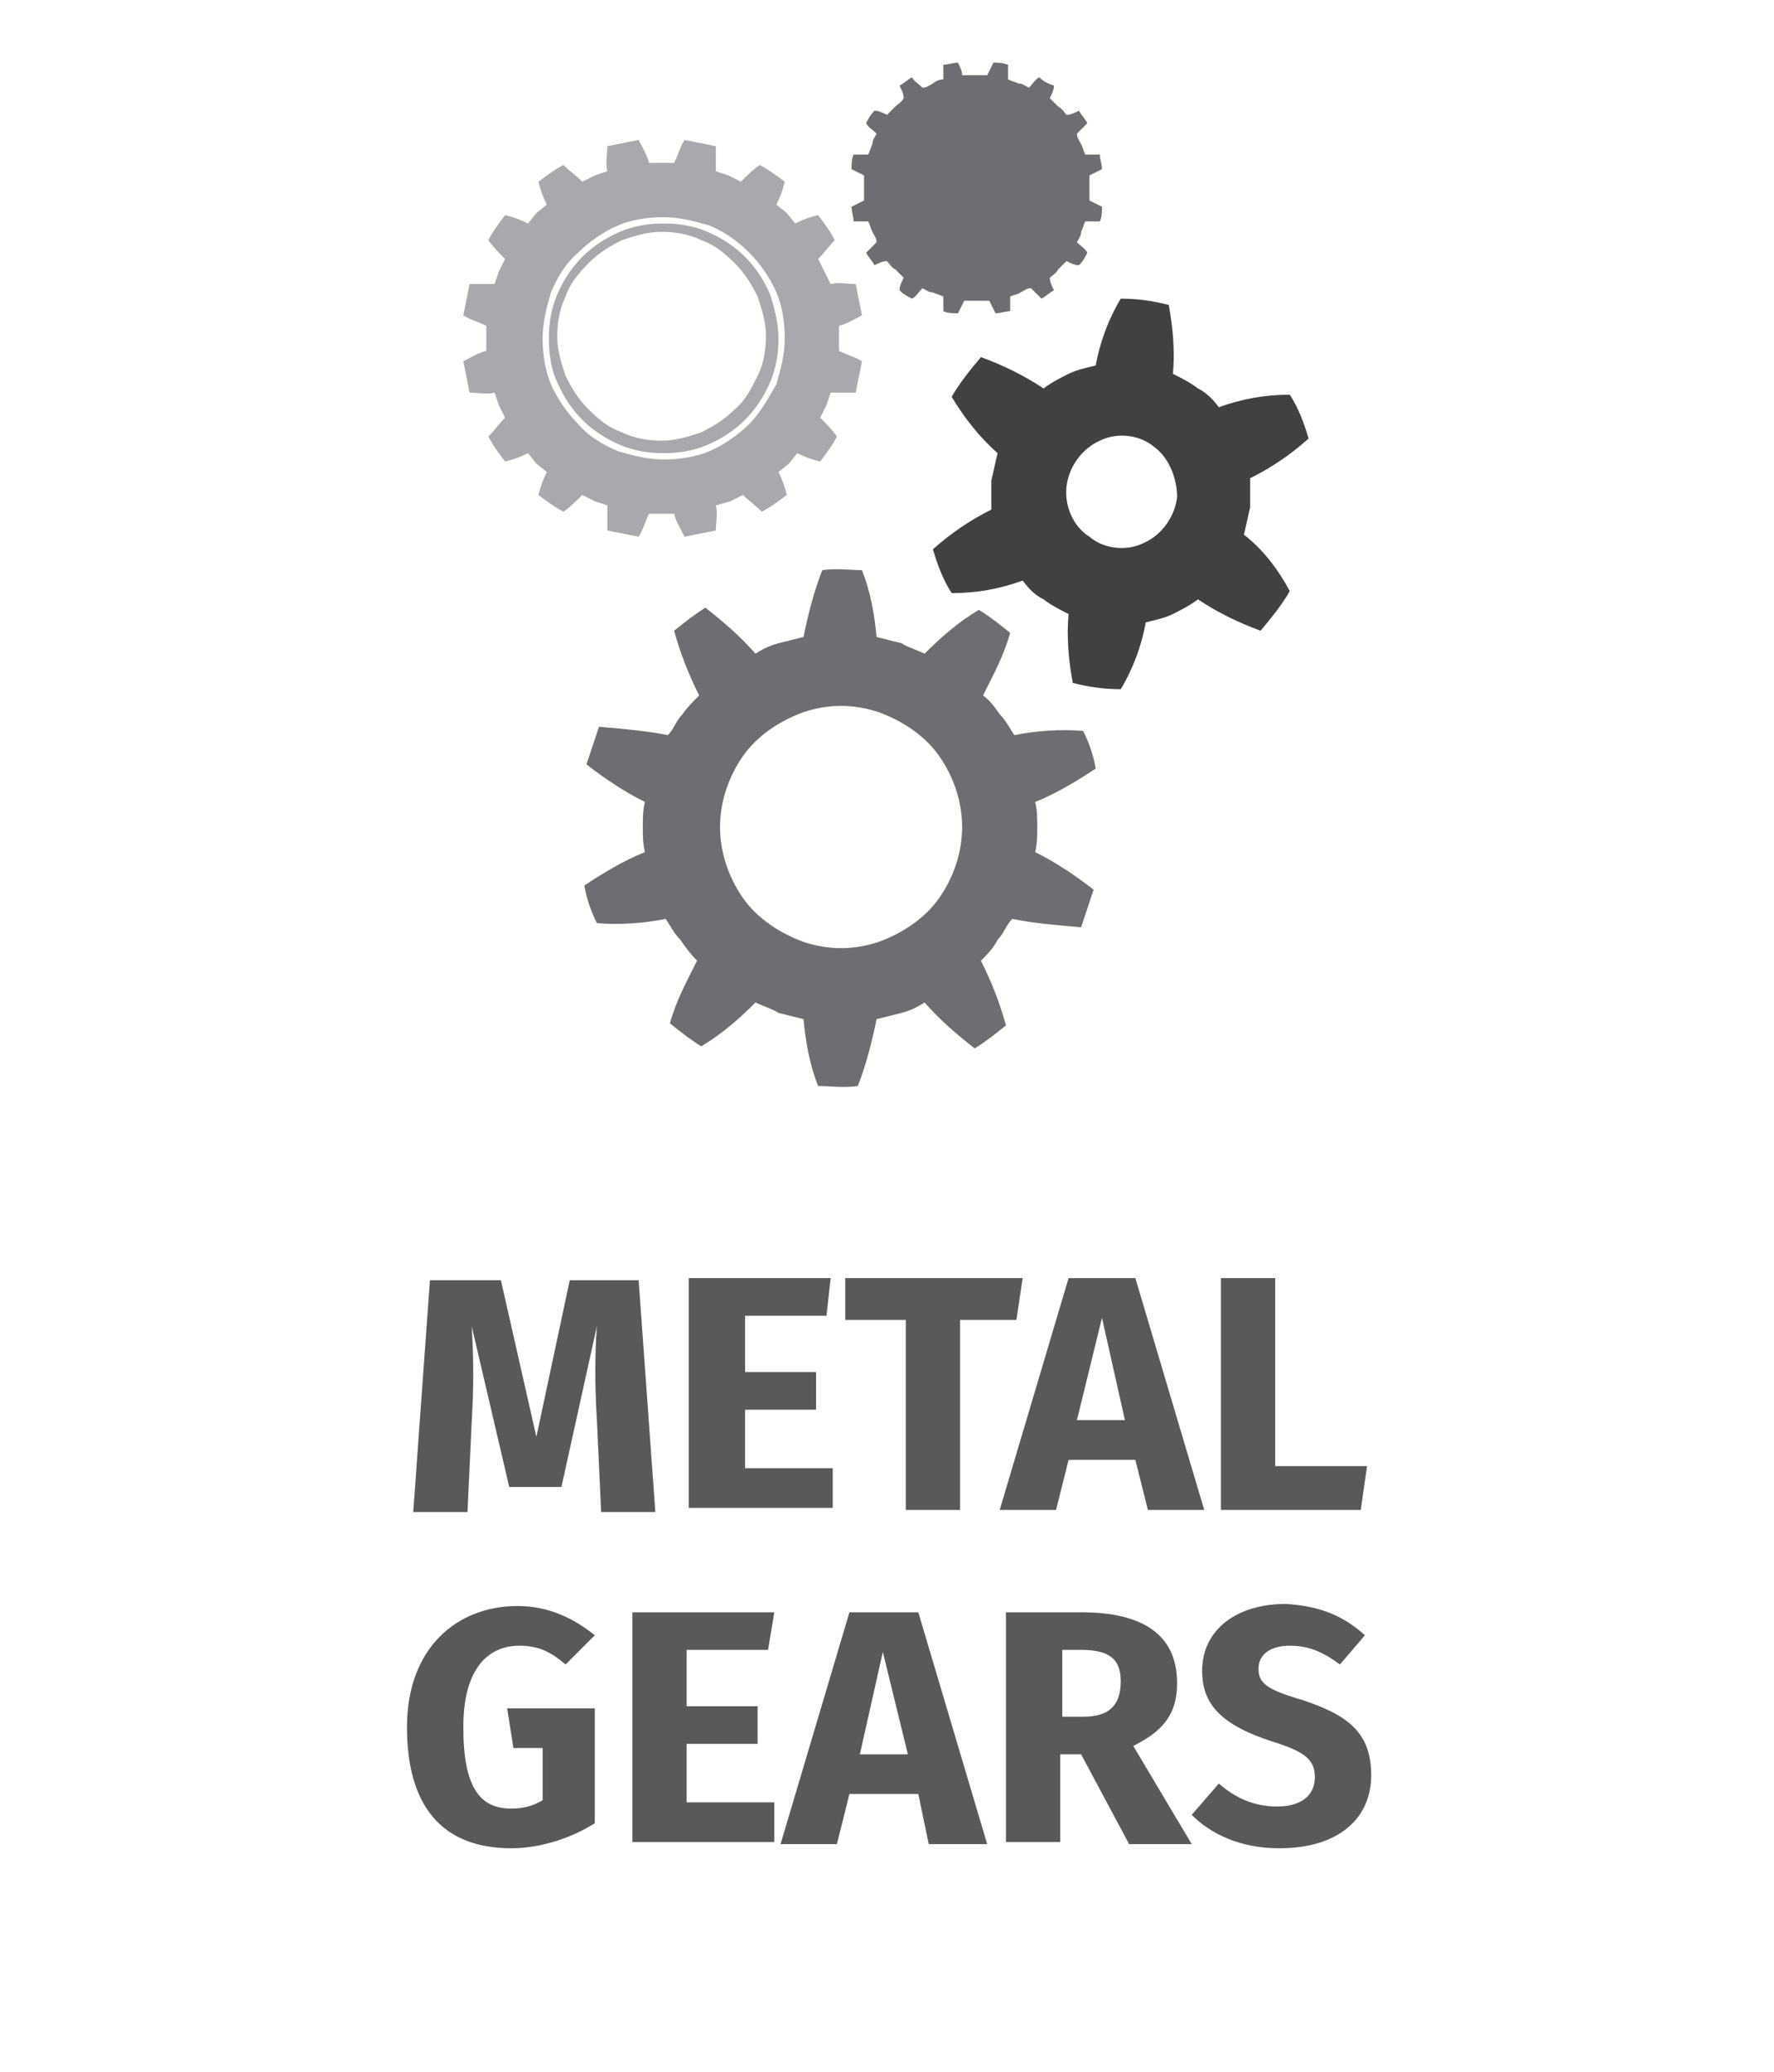
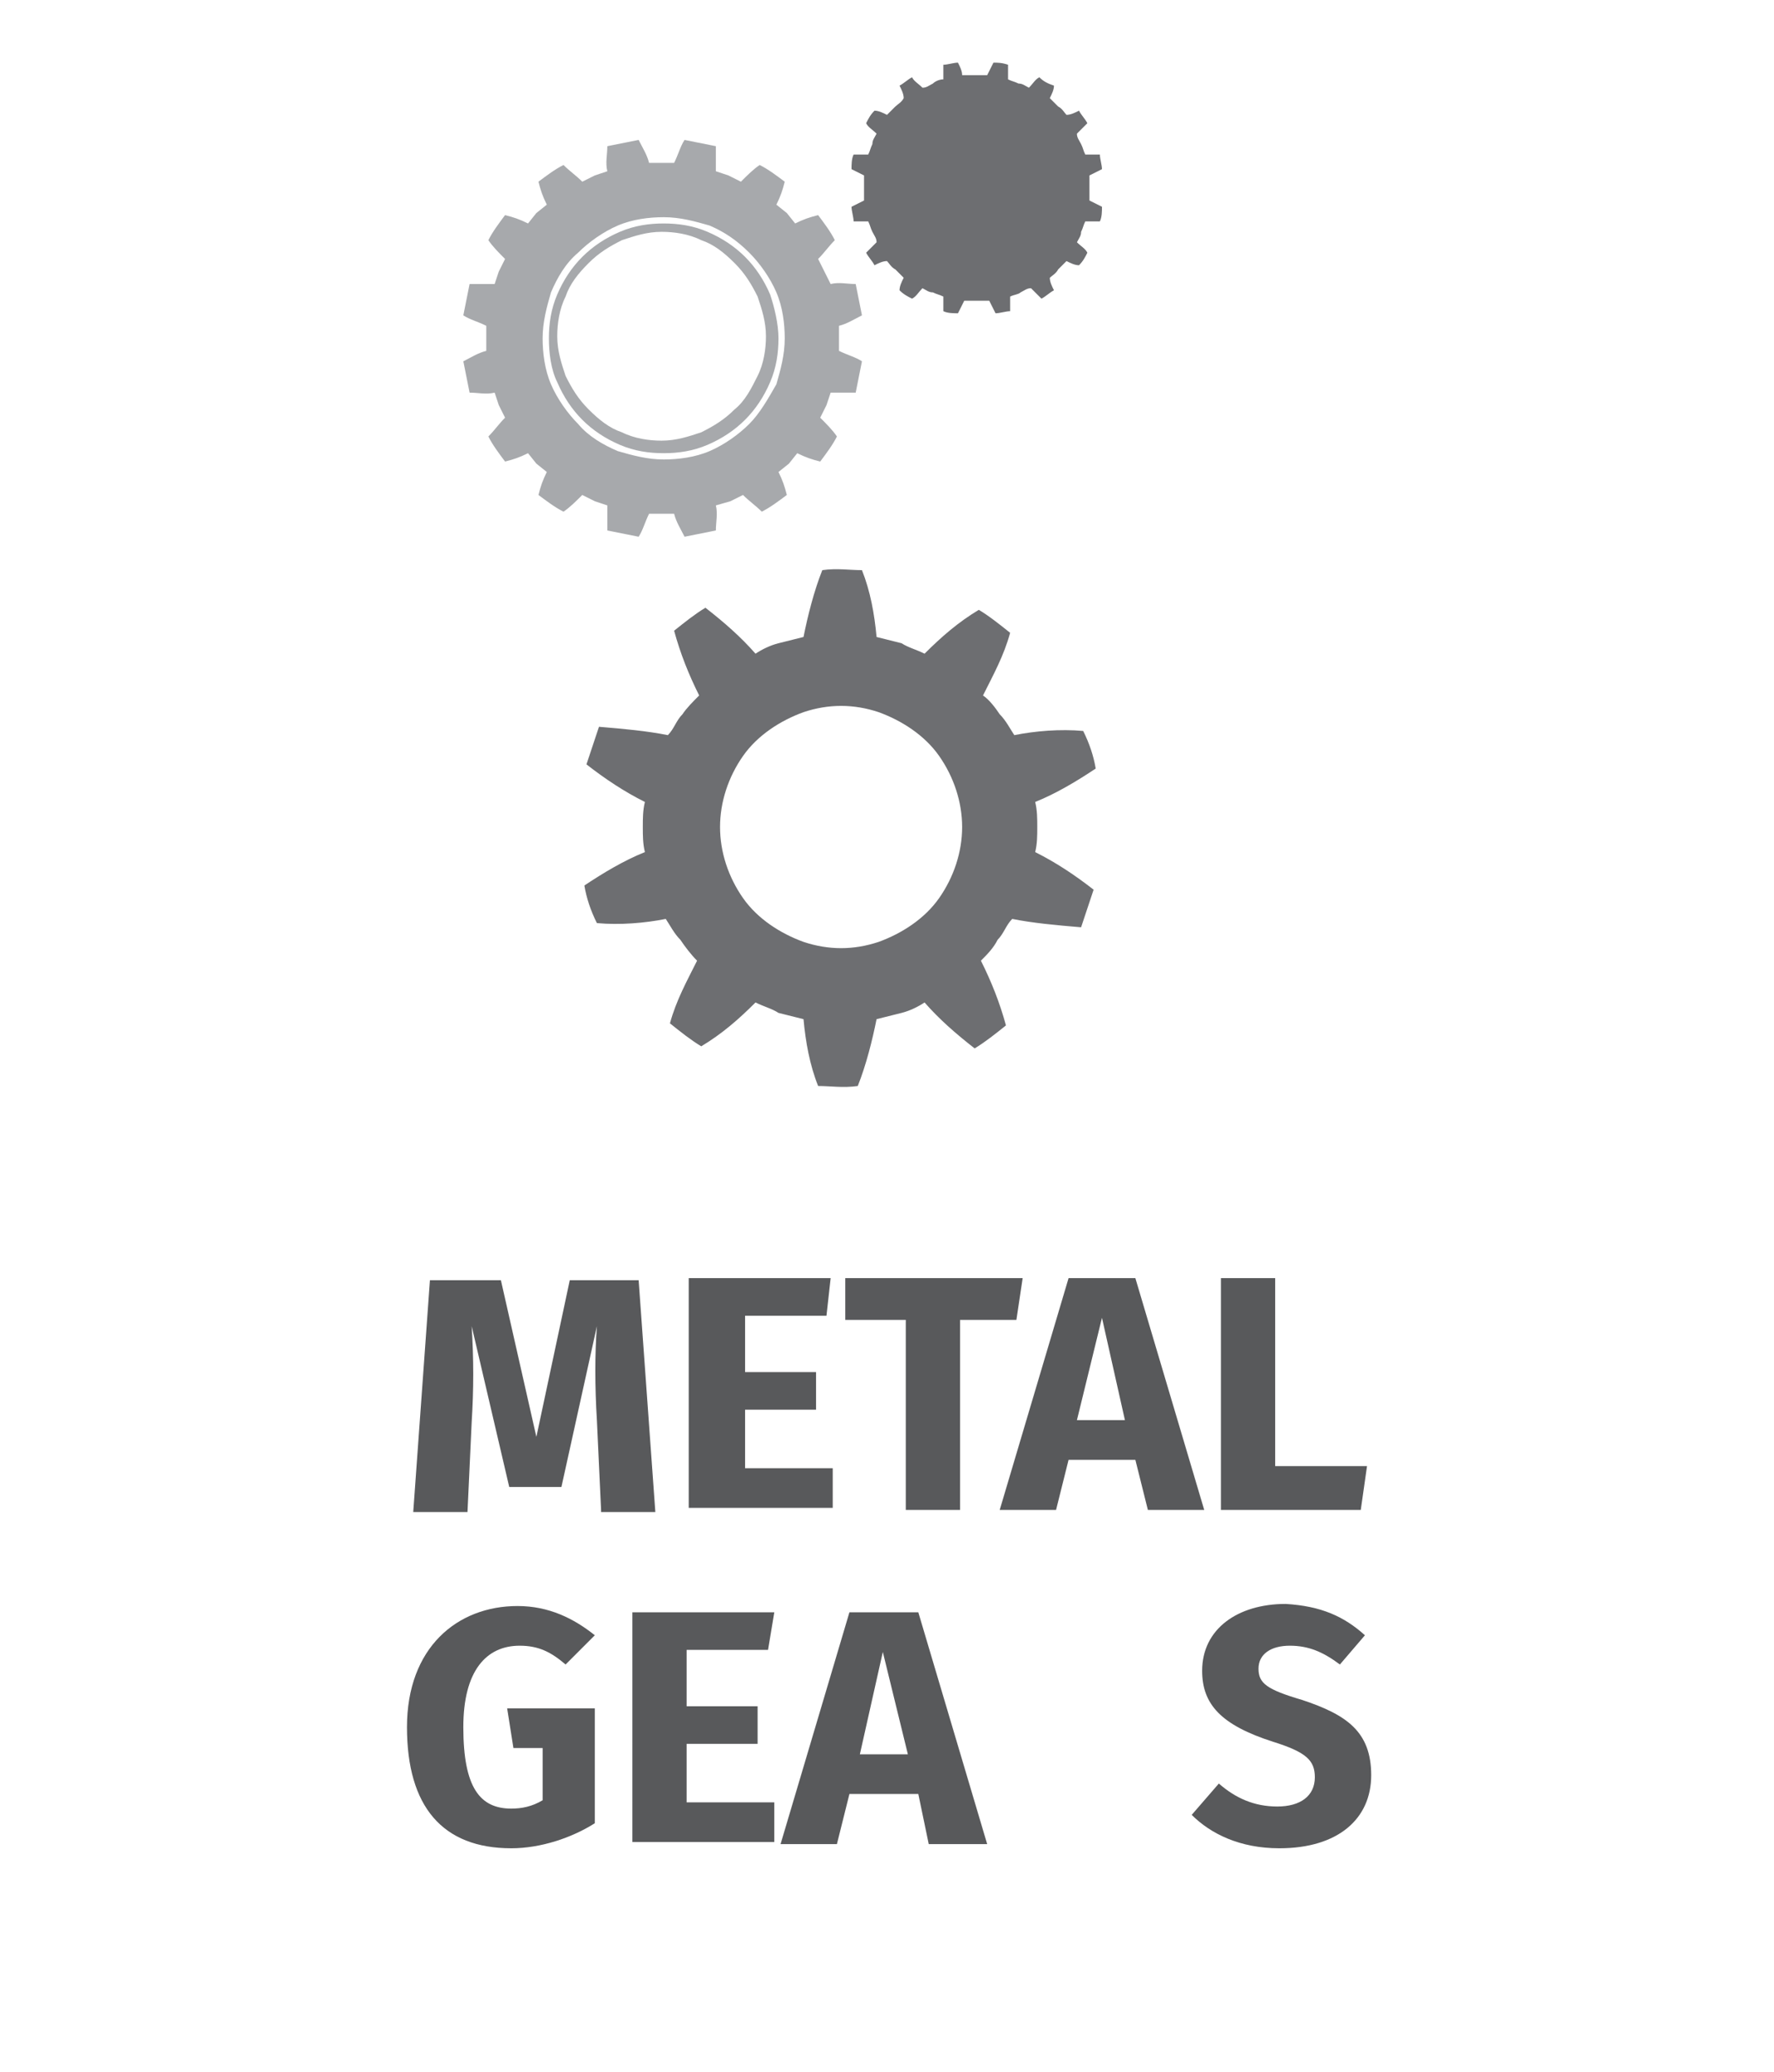
<svg xmlns="http://www.w3.org/2000/svg" version="1.1" id="Layer_1" x="0px" y="0px" viewBox="0 0 85 99.2" enable-background="new 0 0 85 99.2" xml:space="preserve">
  <rect x="0" y="0" fill="#FFFFFF" width="85" height="99.2" />
  <g>
    <g>
      <path fill="#58595B" d="M28.8,72.3l-0.2-4.3c-0.1-1.6-0.1-3.2,0-4.5l-1.7,7.7h-2.5l-1.8-7.7c0.1,1.6,0.1,3,0,4.6l-0.2,4.3h-2.6    l0.8-11.1H24l1.7,7.5l1.6-7.5h3.3l0.8,11.1H28.8z" />
      <path fill="#58595B" d="M35.7,63v2.7h3.4v1.8h-3.4v2.8h4.2v1.9H33V61.2h6.8L39.6,63H35.7z" />
      <path fill="#58595B" d="M46,63.2v9.1h-2.6v-9.1h-2.9v-2H49l-0.3,2H46z" />
      <path fill="#58595B" d="M51.2,69.9l-0.6,2.4h-2.7l3.3-11.1h3.2l3.3,11.1H55l-0.6-2.4H51.2z M52.8,63.1L51.6,68h2.3L52.8,63.1z" />
      <path fill="#58595B" d="M65.5,70.2l-0.3,2.1h-6.7V61.2h2.6v9H65.5z" />
      <path fill="#58595B" d="M28.5,78.3l-1.4,1.4c-0.7-0.6-1.3-0.9-2.2-0.9c-1.6,0-2.7,1.2-2.7,3.9c0,2.9,0.8,3.9,2.3,3.9    c0.5,0,1-0.1,1.5-0.4v-2.5h-1.4l-0.3-1.9h4.2v5.5c-1.1,0.7-2.6,1.2-4,1.2c-3.3,0-5-2-5-5.8c0-3.8,2.4-5.8,5.3-5.8    C26.3,76.9,27.5,77.5,28.5,78.3z" />
      <path fill="#58595B" d="M32.9,79v2.7h3.4v1.8h-3.4v2.8h4.2v1.9h-6.8V77.2h6.8L36.8,79H32.9z" />
      <path fill="#58595B" d="M40.7,85.9l-0.6,2.4h-2.7l3.3-11.1H44l3.3,11.1h-2.8L44,85.9H40.7z M42.3,79.1L41.2,84h2.3L42.3,79.1z" />
-       <path fill="#58595B" d="M50.8,84v4.2h-2.6V77.2h3.6c3,0,4.6,1.1,4.6,3.4c0,1.5-0.7,2.3-2.1,3l2.8,4.7h-3L51.8,84H50.8z M51.9,82.2    c1.2,0,1.8-0.5,1.8-1.7c0-1.1-0.6-1.5-1.9-1.5h-0.9v3.2H51.9z" />
      <path fill="#58595B" d="M65.4,78.3l-1.2,1.4c-0.8-0.6-1.5-0.9-2.4-0.9c-0.9,0-1.5,0.4-1.5,1.1s0.4,1,2.1,1.5    c2.1,0.7,3.3,1.5,3.3,3.6c0,2.1-1.6,3.5-4.4,3.5c-1.9,0-3.3-0.7-4.2-1.6l1.3-1.5c0.8,0.7,1.7,1.1,2.8,1.1c1.1,0,1.8-0.5,1.8-1.4    c0-0.8-0.4-1.2-2-1.7c-2.5-0.8-3.4-1.8-3.4-3.4c0-2,1.7-3.2,4-3.2C63.3,76.9,64.4,77.4,65.4,78.3z" />
    </g>
    <path fill="none" d="M37.1,14c-0.3-0.7-0.7-1.4-1.3-1.9c-0.5-0.5-1.2-1-1.9-1.3c-0.7-0.3-1.5-0.4-2.2-0.4c-0.8,0-1.5,0.2-2.2,0.4   c-0.7,0.3-1.4,0.7-1.9,1.3c-0.5,0.5-1,1.2-1.3,1.9c-0.3,0.7-0.4,1.5-0.4,2.2c0,0.8,0.2,1.5,0.4,2.2c0.3,0.7,0.7,1.4,1.3,1.9   c0.5,0.5,1.2,1,1.9,1.3c0.7,0.3,1.5,0.4,2.2,0.4c0.8,0,1.5-0.2,2.2-0.4c0.7-0.3,1.3-0.7,1.9-1.3c0.5-0.5,1-1.2,1.3-1.9   c0.3-0.7,0.4-1.5,0.4-2.2C37.6,15.4,37.4,14.7,37.1,14z M36.9,18.3c-0.3,0.7-0.7,1.3-1.2,1.8c-0.5,0.5-1.1,0.9-1.8,1.2   c-0.7,0.3-1.4,0.4-2.1,0.4c-0.7,0-1.4-0.1-2.1-0.4c-0.7-0.3-1.3-0.7-1.8-1.2c-0.5-0.5-0.9-1.1-1.2-1.8c-0.3-0.7-0.4-1.4-0.4-2.1   c0-0.7,0.1-1.5,0.4-2.1c0.3-0.7,0.7-1.3,1.2-1.8c0.5-0.5,1.1-0.9,1.8-1.2c0.7-0.3,1.4-0.4,2.1-0.4c0.7,0,1.4,0.1,2.1,0.4   c0.7,0.3,1.3,0.7,1.8,1.2c0.5,0.5,0.9,1.1,1.2,1.8c0.3,0.7,0.4,1.4,0.4,2.1C37.3,16.9,37.1,17.6,36.9,18.3z" />
-     <path fill="none" d="M36.3,14.3c-0.2-0.6-0.6-1.1-1.1-1.6c-0.5-0.5-1-0.8-1.6-1.1c-0.6-0.2-1.2-0.4-1.9-0.4c-0.6,0-1.3,0.1-1.9,0.4   c-0.6,0.2-1.1,0.6-1.6,1.1c-0.5,0.5-0.8,1-1.1,1.6c-0.2,0.6-0.4,1.2-0.4,1.9c0,0.6,0.1,1.3,0.4,1.9c0.2,0.6,0.6,1.1,1.1,1.6   c0.5,0.5,1,0.8,1.6,1.1c0.6,0.2,1.2,0.4,1.9,0.4c0.6,0,1.3-0.1,1.9-0.4c0.6-0.2,1.1-0.6,1.6-1.1c0.5-0.5,0.8-1,1.1-1.6   c0.2-0.6,0.4-1.2,0.4-1.9C36.6,15.5,36.5,14.9,36.3,14.3z" />
    <path fill="#A7A9AC" d="M40.2,16.2l0-0.6c0.4-0.1,0.7-0.3,1.1-0.5c-0.1-0.5-0.2-1-0.3-1.5c-0.4,0-0.8-0.1-1.2,0L39.5,13   c-0.1-0.2-0.2-0.4-0.3-0.6c0.3-0.3,0.5-0.6,0.8-0.9c-0.2-0.4-0.5-0.8-0.8-1.2c-0.4,0.1-0.7,0.2-1.1,0.4l-0.4-0.5l-0.5-0.4   c0.2-0.4,0.3-0.7,0.4-1.1c-0.4-0.3-0.8-0.6-1.2-0.8c-0.3,0.2-0.6,0.5-0.9,0.8c-0.2-0.1-0.4-0.2-0.6-0.3l-0.6-0.2c0-0.4,0-0.8,0-1.2   c-0.5-0.1-1-0.2-1.5-0.3c-0.2,0.3-0.3,0.7-0.5,1.1l-0.6,0l-0.6,0c-0.1-0.4-0.3-0.7-0.5-1.1c-0.5,0.1-1,0.2-1.5,0.3   c0,0.4-0.1,0.8,0,1.2l-0.6,0.2c-0.2,0.1-0.4,0.2-0.6,0.3c-0.3-0.3-0.6-0.5-0.9-0.8c-0.4,0.2-0.8,0.5-1.2,0.8   c0.1,0.4,0.2,0.7,0.4,1.1l-0.5,0.4l-0.4,0.5c-0.4-0.2-0.7-0.3-1.1-0.4c-0.3,0.4-0.6,0.8-0.8,1.2c0.2,0.3,0.5,0.6,0.8,0.9   c-0.1,0.2-0.2,0.4-0.3,0.6l-0.2,0.6c-0.4,0-0.8,0-1.2,0c-0.1,0.5-0.2,1-0.3,1.5c0.3,0.2,0.7,0.3,1.1,0.5l0,0.6l0,0.6   c-0.4,0.1-0.7,0.3-1.1,0.5c0.1,0.5,0.2,1,0.3,1.5c0.4,0,0.8,0.1,1.2,0l0.2,0.6c0.1,0.2,0.2,0.4,0.3,0.6c-0.3,0.3-0.5,0.6-0.8,0.9   c0.2,0.4,0.5,0.8,0.8,1.2c0.4-0.1,0.7-0.2,1.1-0.4l0.4,0.5l0.5,0.4c-0.2,0.4-0.3,0.7-0.4,1.1c0.4,0.3,0.8,0.6,1.2,0.8   c0.3-0.2,0.6-0.5,0.9-0.8c0.2,0.1,0.4,0.2,0.6,0.3l0.6,0.2c0,0.4,0,0.8,0,1.2c0.5,0.1,1,0.2,1.5,0.3c0.2-0.3,0.3-0.7,0.5-1.1l0.6,0   l0.6,0c0.1,0.4,0.3,0.7,0.5,1.1c0.5-0.1,1-0.2,1.5-0.3c0-0.4,0.1-0.8,0-1.2L35,24c0.2-0.1,0.4-0.2,0.6-0.3c0.3,0.3,0.6,0.5,0.9,0.8   c0.4-0.2,0.8-0.5,1.2-0.8c-0.1-0.4-0.2-0.7-0.4-1.1l0.5-0.4l0.4-0.5c0.4,0.2,0.7,0.3,1.1,0.4c0.3-0.4,0.6-0.8,0.8-1.2   c-0.2-0.3-0.5-0.6-0.8-0.9c0.1-0.2,0.2-0.4,0.3-0.6l0.2-0.6c0.4,0,0.8,0,1.2,0c0.1-0.5,0.2-1,0.3-1.5c-0.3-0.2-0.7-0.3-1.1-0.5   L40.2,16.2z M35.9,20.3c-0.5,0.5-1.2,1-1.9,1.3c-0.7,0.3-1.5,0.4-2.2,0.4c-0.8,0-1.5-0.2-2.2-0.4c-0.7-0.3-1.4-0.7-1.9-1.3   c-0.5-0.5-1-1.2-1.3-1.9c-0.3-0.7-0.4-1.5-0.4-2.2c0-0.8,0.2-1.5,0.4-2.2c0.3-0.7,0.7-1.4,1.3-1.9c0.5-0.5,1.2-1,1.9-1.3   c0.7-0.3,1.5-0.4,2.2-0.4c0.8,0,1.5,0.2,2.2,0.4c0.7,0.3,1.3,0.7,1.9,1.3c0.5,0.5,1,1.2,1.3,1.9c0.3,0.7,0.4,1.5,0.4,2.2   c0,0.8-0.2,1.5-0.4,2.2C36.8,19.1,36.4,19.8,35.9,20.3z" />
    <path fill="#A7A9AC" d="M36.9,14.1c-0.3-0.7-0.7-1.3-1.2-1.8c-0.5-0.5-1.1-0.9-1.8-1.2c-0.7-0.3-1.4-0.4-2.1-0.4   c-0.7,0-1.4,0.1-2.1,0.4c-0.7,0.3-1.3,0.7-1.8,1.2c-0.5,0.5-0.9,1.1-1.2,1.8c-0.3,0.7-0.4,1.4-0.4,2.1c0,0.7,0.1,1.5,0.4,2.1   c0.3,0.7,0.7,1.3,1.2,1.8c0.5,0.5,1.1,0.9,1.8,1.2c0.7,0.3,1.4,0.4,2.1,0.4c0.7,0,1.4-0.1,2.1-0.4c0.7-0.3,1.3-0.7,1.8-1.2   c0.5-0.5,0.9-1.1,1.2-1.8c0.3-0.7,0.4-1.4,0.4-2.1C37.3,15.5,37.1,14.7,36.9,14.1z M35.2,19.6c-0.5,0.5-1,0.8-1.6,1.1   c-0.6,0.2-1.2,0.4-1.9,0.4c-0.6,0-1.3-0.1-1.9-0.4c-0.6-0.2-1.1-0.6-1.6-1.1c-0.5-0.5-0.8-1-1.1-1.6c-0.2-0.6-0.4-1.2-0.4-1.9   c0-0.6,0.1-1.3,0.4-1.9c0.2-0.6,0.6-1.1,1.1-1.6c0.5-0.5,1-0.8,1.6-1.1c0.6-0.2,1.2-0.4,1.9-0.4c0.6,0,1.3,0.1,1.9,0.4   c0.6,0.2,1.1,0.6,1.6,1.1c0.5,0.5,0.8,1,1.1,1.6c0.2,0.6,0.4,1.2,0.4,1.9c0,0.6-0.1,1.3-0.4,1.9C36,18.6,35.7,19.2,35.2,19.6z" />
    <path fill="none" d="M45,36.2c-0.7-1-1.8-1.7-2.9-2.1c-1.2-0.4-2.4-0.4-3.6,0c-1.1,0.4-2.2,1.1-2.9,2.1c-0.7,1-1.1,2.2-1.1,3.4   c0,1.2,0.4,2.4,1.1,3.4c0.7,1,1.8,1.7,2.9,2.1c1.2,0.4,2.4,0.4,3.6,0c1.1-0.4,2.2-1.1,2.9-2.1c0.7-1,1.1-2.2,1.1-3.4   C46.1,38.4,45.7,37.2,45,36.2z" />
    <path fill="#6D6E71" d="M49.7,39.6c0-0.4,0-0.8-0.1-1.2c1-0.4,2-1,2.9-1.6c-0.1-0.6-0.3-1.2-0.6-1.8c-1.1-0.1-2.3,0-3.3,0.2   c-0.2-0.3-0.4-0.7-0.7-1c-0.2-0.3-0.5-0.7-0.8-0.9c0.5-1,1-1.9,1.3-3c-0.5-0.4-1-0.8-1.5-1.1c-1,0.6-1.8,1.3-2.6,2.1   c-0.4-0.2-0.8-0.3-1.1-0.5c-0.4-0.1-0.8-0.2-1.2-0.3c-0.1-1.1-0.3-2.2-0.7-3.2c-0.6,0-1.2-0.1-1.9,0c-0.4,1-0.7,2.2-0.9,3.2   c-0.4,0.1-0.8,0.2-1.2,0.3c-0.4,0.1-0.8,0.3-1.1,0.5c-0.7-0.8-1.5-1.5-2.4-2.2c-0.5,0.3-1,0.7-1.5,1.1c0.3,1.1,0.7,2.1,1.2,3.1   c-0.3,0.3-0.6,0.6-0.8,0.9c-0.3,0.3-0.4,0.7-0.7,1c-1-0.2-2.1-0.3-3.3-0.4c-0.2,0.6-0.4,1.2-0.6,1.8c0.9,0.7,1.8,1.3,2.8,1.8   c-0.1,0.4-0.1,0.8-0.1,1.2c0,0.4,0,0.8,0.1,1.2c-1,0.4-2,1-2.9,1.6c0.1,0.6,0.3,1.2,0.6,1.8c1.1,0.1,2.3,0,3.3-0.2   c0.2,0.3,0.4,0.7,0.7,1c0.2,0.3,0.5,0.7,0.8,1c-0.5,1-1,1.9-1.3,3c0.5,0.4,1,0.8,1.5,1.1c1-0.6,1.8-1.3,2.6-2.1   c0.4,0.2,0.8,0.3,1.1,0.5c0.4,0.1,0.8,0.2,1.2,0.3c0.1,1.1,0.3,2.2,0.7,3.2c0.6,0,1.2,0.1,1.9,0c0.4-1,0.7-2.2,0.9-3.2   c0.4-0.1,0.8-0.2,1.2-0.3c0.4-0.1,0.8-0.3,1.1-0.5c0.7,0.8,1.5,1.5,2.4,2.2c0.5-0.3,1-0.7,1.5-1.1c-0.3-1.1-0.7-2.1-1.2-3.1   c0.3-0.3,0.6-0.6,0.8-1c0.3-0.3,0.4-0.7,0.7-1c1,0.2,2.1,0.3,3.3,0.4c0.2-0.6,0.4-1.2,0.6-1.8c-0.9-0.7-1.8-1.3-2.8-1.8   C49.7,40.4,49.7,40,49.7,39.6z M42.1,45.1c-1.2,0.4-2.4,0.4-3.6,0c-1.1-0.4-2.2-1.1-2.9-2.1c-0.7-1-1.1-2.2-1.1-3.4   c0-1.2,0.4-2.4,1.1-3.4c0.7-1,1.8-1.7,2.9-2.1c1.2-0.4,2.4-0.4,3.6,0c1.1,0.4,2.2,1.1,2.9,2.1c0.7,1,1.1,2.2,1.1,3.4   c0,1.2-0.4,2.4-1.1,3.4C44.3,44,43.2,44.7,42.1,45.1z" />
    <path fill="none" d="M55.3,21.4c-0.7-0.6-1.8-0.7-2.6-0.3c-0.9,0.4-1.5,1.2-1.6,2.2c-0.1,0.9,0.3,1.9,1.1,2.4   c0.7,0.6,1.8,0.7,2.6,0.3c0.9-0.4,1.5-1.2,1.6-2.2C56.4,22.9,56,21.9,55.3,21.4z" />
-     <path fill="#414042" d="M59.6,25.6c0.1-0.4,0.2-0.9,0.3-1.3c0-0.5,0-0.9,0-1.4c1-0.5,1.9-1.1,2.8-1.9c-0.2-0.7-0.5-1.5-0.9-2.1   c-1.2,0-2.3,0.2-3.4,0.6c-0.3-0.4-0.6-0.7-1-0.9c-0.4-0.3-0.8-0.5-1.2-0.7c0.1-1.1,0-2.2-0.2-3.3c-0.8-0.2-1.5-0.3-2.3-0.3   c-0.6,1-1,2.1-1.2,3.2c-0.4,0.1-0.9,0.2-1.3,0.4c-0.4,0.2-0.8,0.4-1.2,0.7c-0.9-0.6-1.9-1.1-3-1.5c-0.5,0.6-1,1.2-1.4,1.9   c0.6,1,1.3,1.9,2.2,2.7c-0.1,0.4-0.2,0.9-0.3,1.3c0,0.5,0,0.9,0,1.4c-1,0.5-1.9,1.1-2.8,1.9c0.2,0.7,0.5,1.5,0.9,2.1   c1.2,0,2.3-0.2,3.4-0.6c0.3,0.4,0.6,0.7,1,0.9c0.4,0.3,0.8,0.5,1.2,0.7c-0.1,1.1,0,2.2,0.2,3.3c0.8,0.2,1.5,0.3,2.3,0.3   c0.6-1,1-2.1,1.2-3.2c0.4-0.1,0.9-0.2,1.3-0.4c0.4-0.2,0.8-0.4,1.2-0.7c0.9,0.6,1.9,1.1,3,1.5c0.5-0.6,1-1.2,1.4-1.9   C61.2,27.2,60.5,26.3,59.6,25.6z M56.4,23.8c-0.1,0.9-0.7,1.8-1.6,2.2c-0.8,0.4-1.9,0.3-2.6-0.3c-0.8-0.5-1.2-1.5-1.1-2.4   c0.1-0.9,0.7-1.8,1.6-2.2c0.8-0.4,1.9-0.3,2.6,0.3C56,21.9,56.4,22.9,56.4,23.8z" />
    <path fill="#6D6E71" d="M52.2,9l0-0.6c0.2-0.1,0.4-0.2,0.6-0.3c0-0.2-0.1-0.5-0.1-0.7c-0.2,0-0.4,0-0.7,0c-0.1-0.2-0.1-0.3-0.2-0.5   c-0.1-0.2-0.2-0.3-0.2-0.5c0.2-0.2,0.3-0.3,0.5-0.5c-0.1-0.2-0.3-0.4-0.4-0.6c-0.2,0.1-0.4,0.2-0.6,0.2c-0.1-0.1-0.2-0.3-0.4-0.4   c-0.1-0.1-0.3-0.3-0.4-0.4c0.1-0.2,0.2-0.4,0.2-0.6C50.2,4,50,3.9,49.8,3.7c-0.2,0.1-0.3,0.3-0.5,0.5C49.1,4.1,49,4,48.8,4   c-0.2-0.1-0.3-0.1-0.5-0.2c0-0.2,0-0.4,0-0.7C48,3,47.8,3,47.6,3c-0.1,0.2-0.2,0.4-0.3,0.6l-0.6,0l-0.6,0C46.1,3.4,46,3.2,45.9,3   c-0.2,0-0.5,0.1-0.7,0.1c0,0.2,0,0.4,0,0.7C45,3.8,44.8,3.9,44.7,4c-0.2,0.1-0.3,0.2-0.5,0.2C44,4,43.8,3.9,43.7,3.7   c-0.2,0.1-0.4,0.3-0.6,0.4c0.1,0.2,0.2,0.4,0.2,0.6C43.2,4.9,43,5,42.9,5.1c-0.1,0.1-0.3,0.3-0.4,0.4c-0.2-0.1-0.4-0.2-0.6-0.2   c-0.2,0.2-0.3,0.4-0.4,0.6c0.1,0.2,0.3,0.3,0.5,0.5c-0.1,0.2-0.2,0.3-0.2,0.5c-0.1,0.2-0.1,0.3-0.2,0.5c-0.2,0-0.4,0-0.7,0   c-0.1,0.2-0.1,0.5-0.1,0.7c0.2,0.1,0.4,0.2,0.6,0.3l0,0.6l0,0.6c-0.2,0.1-0.4,0.2-0.6,0.3c0,0.2,0.1,0.5,0.1,0.7c0.2,0,0.4,0,0.7,0   c0.1,0.2,0.1,0.3,0.2,0.5c0.1,0.2,0.2,0.3,0.2,0.5c-0.2,0.2-0.3,0.3-0.5,0.5c0.1,0.2,0.3,0.4,0.4,0.6c0.2-0.1,0.4-0.2,0.6-0.2   c0.1,0.1,0.2,0.3,0.4,0.4c0.1,0.1,0.3,0.3,0.4,0.4c-0.1,0.2-0.2,0.4-0.2,0.6c0.2,0.2,0.4,0.3,0.6,0.4c0.2-0.1,0.3-0.3,0.5-0.5   c0.2,0.1,0.3,0.2,0.5,0.2c0.2,0.1,0.3,0.1,0.5,0.2c0,0.2,0,0.4,0,0.7c0.2,0.1,0.5,0.1,0.7,0.1c0.1-0.2,0.2-0.4,0.3-0.6l0.6,0l0.6,0   c0.1,0.2,0.2,0.4,0.3,0.6c0.2,0,0.5-0.1,0.7-0.1c0-0.2,0-0.4,0-0.7c0.2-0.1,0.4-0.1,0.5-0.2c0.2-0.1,0.3-0.2,0.5-0.2   c0.2,0.2,0.3,0.3,0.5,0.5c0.2-0.1,0.4-0.3,0.6-0.4c-0.1-0.2-0.2-0.4-0.2-0.6c0.1-0.1,0.3-0.2,0.4-0.4c0.1-0.1,0.3-0.3,0.4-0.4   c0.2,0.1,0.4,0.2,0.6,0.2c0.2-0.2,0.3-0.4,0.4-0.6c-0.1-0.2-0.3-0.3-0.5-0.5c0.1-0.2,0.2-0.3,0.2-0.5c0.1-0.2,0.1-0.3,0.2-0.5   c0.2,0,0.4,0,0.7,0c0.1-0.2,0.1-0.5,0.1-0.7c-0.2-0.1-0.4-0.2-0.6-0.3L52.2,9z" />
  </g>
</svg>